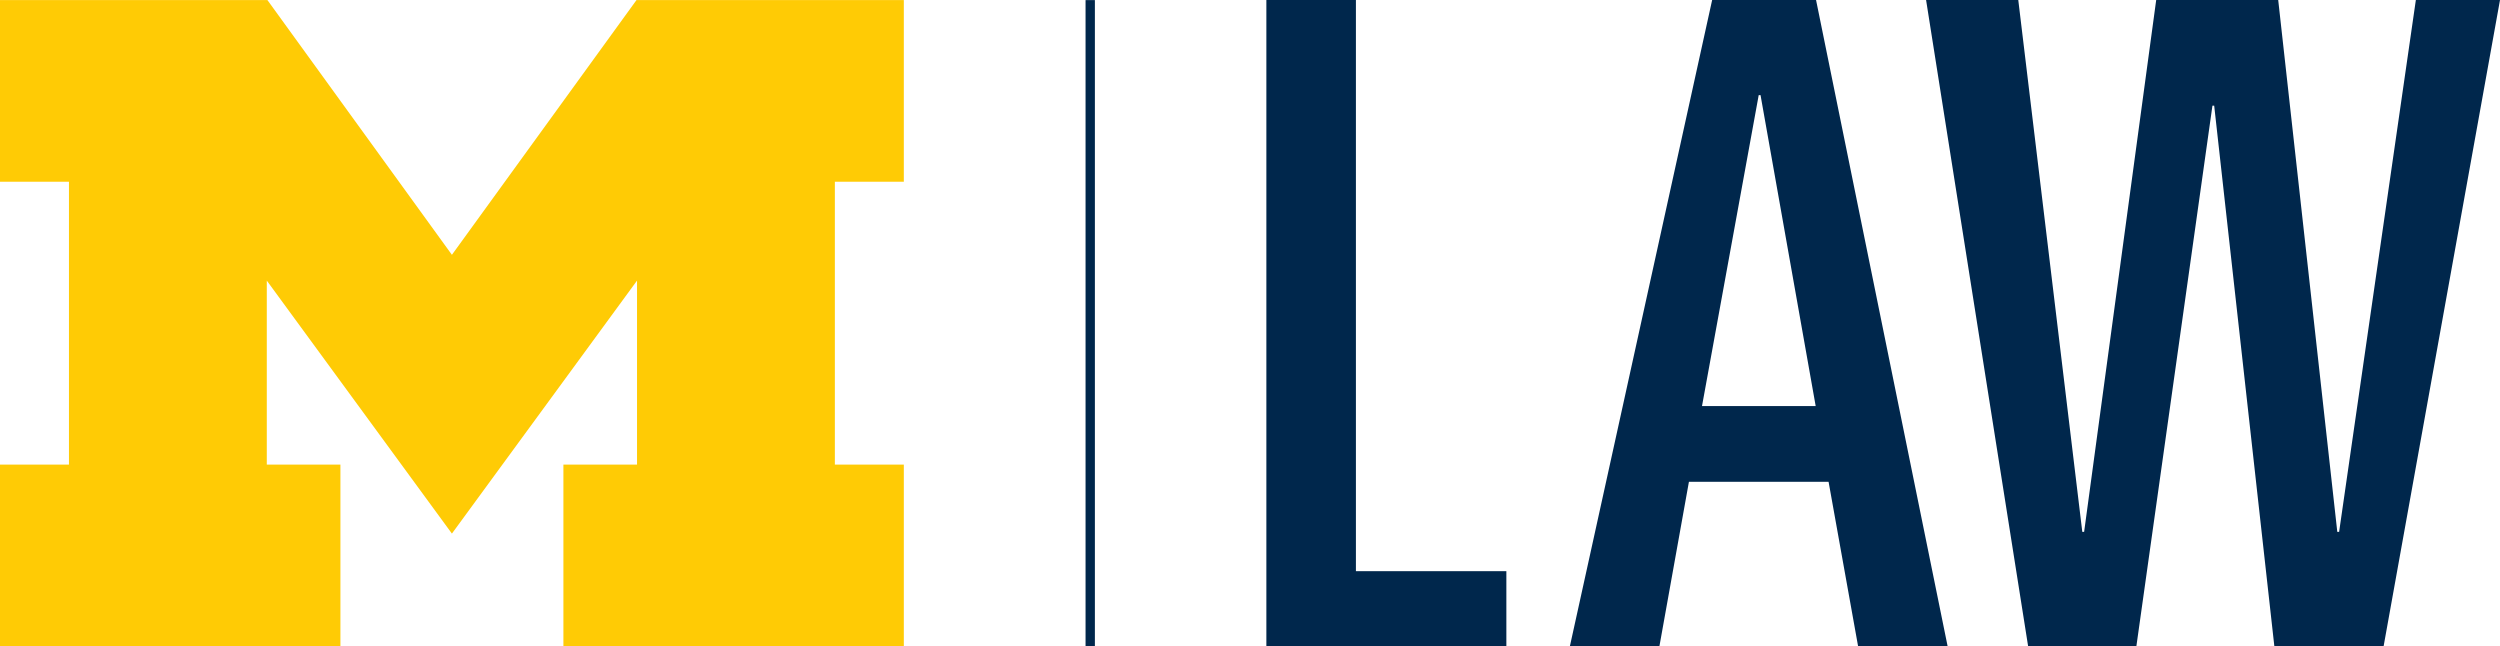
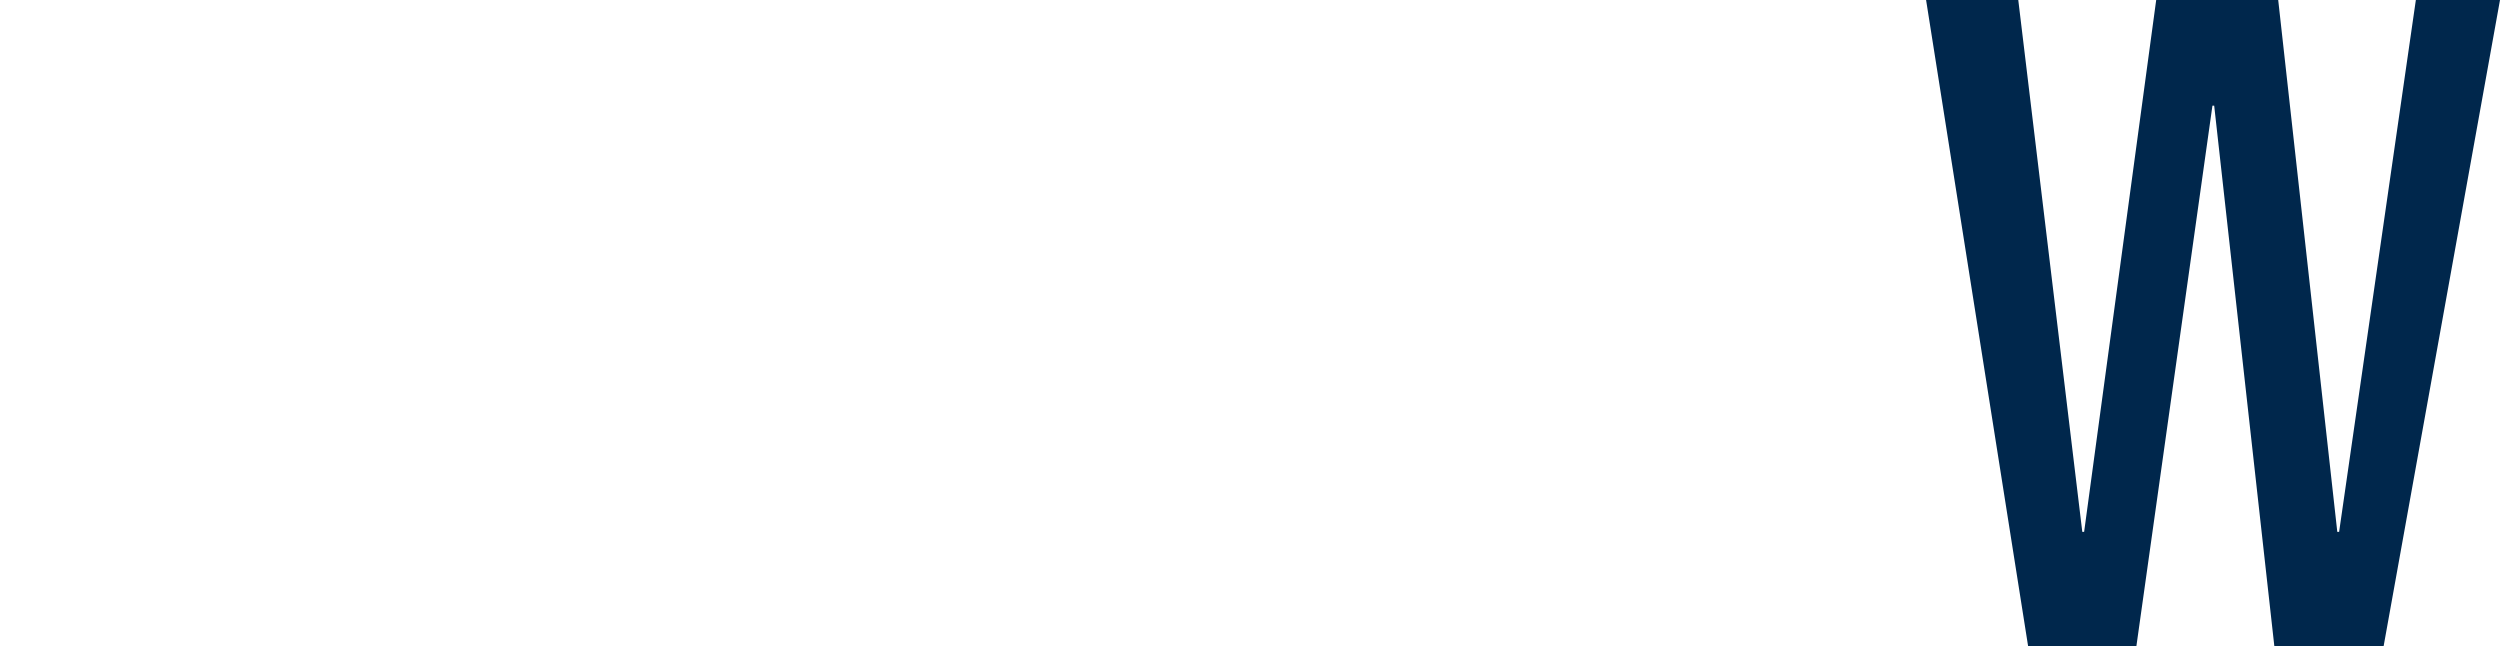
<svg xmlns="http://www.w3.org/2000/svg" viewBox="0 0 273.34 70.68">
  <title>mlaw_blue</title>
  <g id="Layer_2" data-name="Layer 2">
-     <rect x="118.69" y="0.01" width="1.02" height="70.66" style="fill:#00274c" />
-     <path d="M50.32,59.94,30.08,32.28V52.4h8.05V72.27H.91V52.4H8.45V21.47H.91V1.61H30.15L50.32,29.46,70.5,1.61H99.73V21.47H92.19V52.4h7.54V72.27H62.51V52.4h8.05V32.28Z" transform="translate(-0.91 -1.6)" style="fill:#ffcb05" />
-     <path d="M139.37,1.6h9.79V64.05h16.45v8.23H139.37Z" transform="translate(-0.91 -1.6)" style="fill:#00274c" />
-     <path d="M188.11,1.6h11.36l14.39,70.68h-9.79l-3.23-18H185.57l-3.23,18h-9.79ZM187,46h12.43L193.4,12h-.2Z" transform="translate(-0.91 -1.6)" style="fill:#00274c" />
    <path d="M211.5,1.6h10.08l7,58.15h.2L236.66,1.6H250l6.46,58.15h.2L265.05,1.6h9.2L261.52,72.28H249.58L243,13.15h-.19l-8.32,59.13H222.66Z" transform="translate(-0.91 -1.6)" style="fill:#00274c" />
  </g>
</svg>